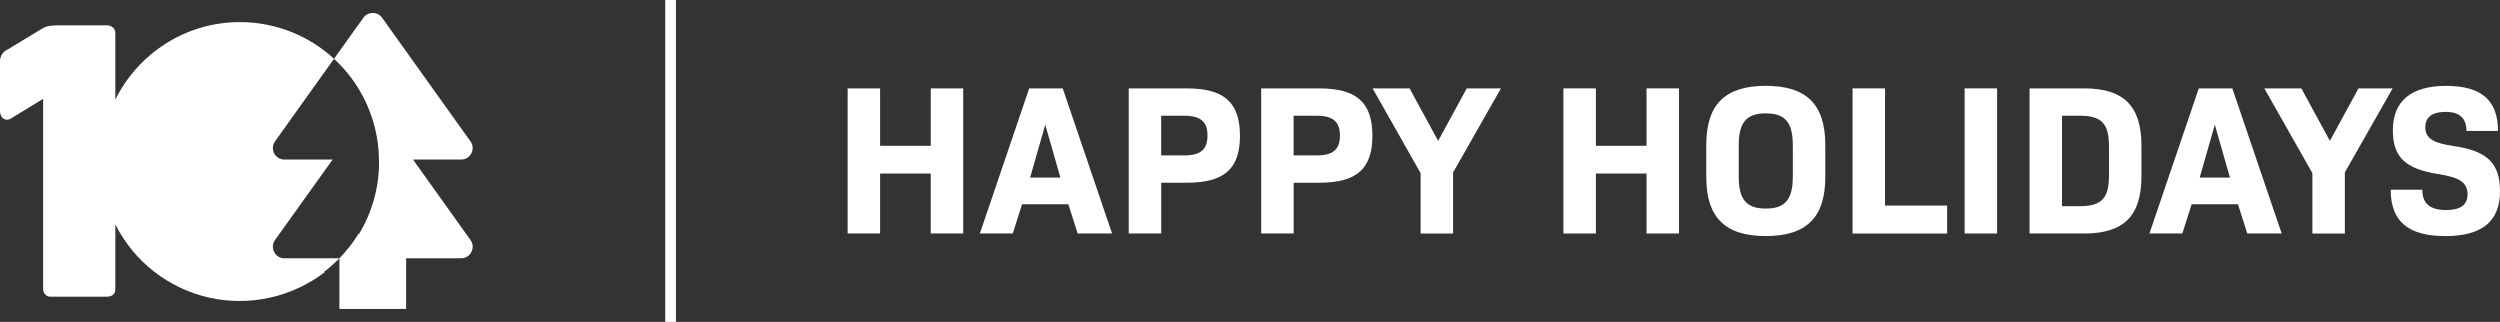
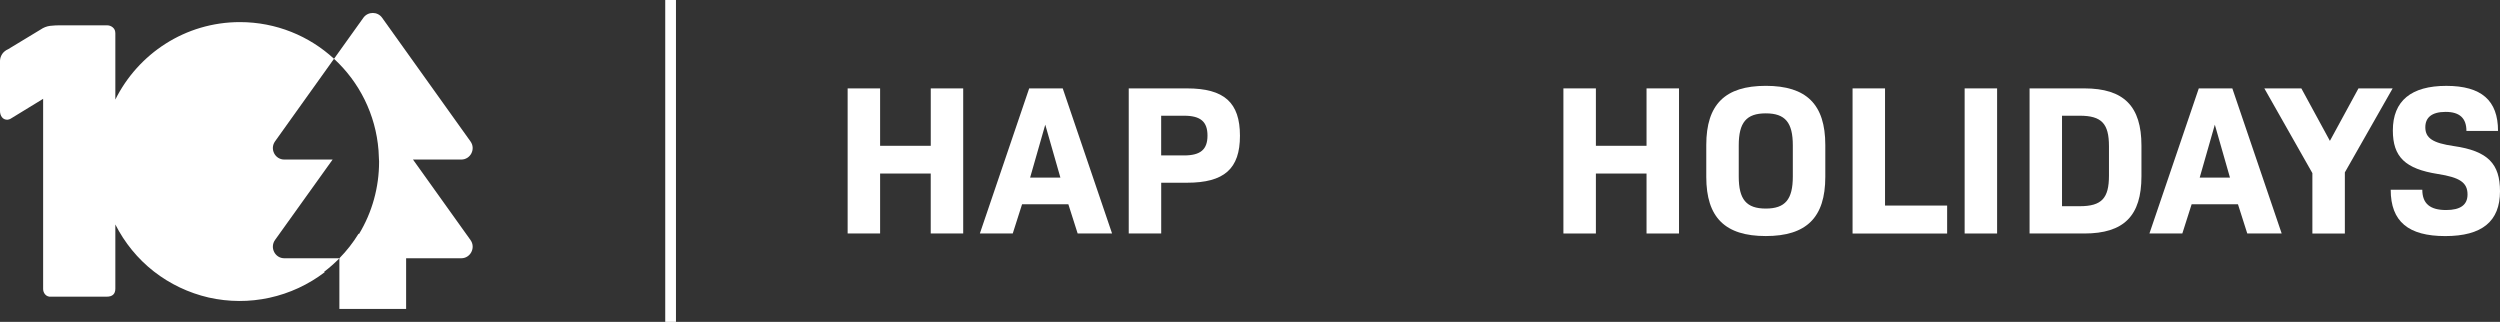
<svg xmlns="http://www.w3.org/2000/svg" width="233" height="30" viewBox="0 0 233 30" fill="none">
  <rect x="0" y="0" width="233" height="30" fill="#333333" stroke="none" />
  <g clip-path="url(#clip0_4568_4085)">
    <path d="M43.85 22.37C44.36 23.08 43.85 24.07 42.99 24.07H37.85V28.79H31.63V24.07C32.31 23.38 32.91 22.61 33.42 21.78C33.43 21.78 33.44 21.8 33.46 21.81C34.69 19.78 35.33 17.45 35.33 15.08V15.03C35.33 14.97 35.32 14.92 35.32 14.87C35.31 14.59 35.3 14.31 35.28 14.03C35.02 10.66 33.48 7.64 31.13 5.48L33.87 1.65C34.3 1.06 35.19 1.06 35.61 1.65L43.85 13.18C44.36 13.89 43.85 14.87 42.99 14.87H38.49L43.85 22.37Z" fill="white" />
    <path d="M31.63 24.08C31.18 24.53 30.71 24.95 30.21 25.33C30.23 25.34 30.24 25.35 30.26 25.37C28.74 26.53 26.99 27.34 25.12 27.75C23.25 28.16 21.32 28.15 19.45 27.73C17.59 27.3 15.84 26.47 14.34 25.3C12.83 24.12 11.61 22.62 10.75 20.92V26.9C10.75 27.4 10.48 27.65 9.95 27.65H4.77C4.66 27.67 4.55 27.65 4.45 27.61C4.35 27.57 4.26 27.51 4.19 27.42C4.08 27.28 4.02 27.11 4.02 26.94V9.21L0.98 11.07C0.89 11.12 0.79 11.15 0.68 11.16C0.59 11.16 0.49 11.14 0.4 11.1C0.31 11.06 0.24 11 0.18 10.92C0.06 10.76 0 10.56 0 10.35V5.65C0.01 5.42 0.09 5.2 0.22 5.01C0.35 4.83 0.54 4.68 0.75 4.59L3.79 2.75C4.05 2.57 4.35 2.45 4.66 2.41C5.02 2.37 5.38 2.35 5.75 2.36H9.94C10.15 2.35 10.36 2.42 10.52 2.56C10.6 2.63 10.66 2.71 10.7 2.81C10.73 2.9 10.75 3.01 10.75 3.11V9.28C12.87 5.01 17.27 2.06 22.36 2.06C25.74 2.06 28.83 3.36 31.13 5.48L25.63 13.18C25.13 13.89 25.63 14.87 26.5 14.87H31L25.63 22.37C25.13 23.08 25.63 24.07 26.5 24.07H31.63V24.08Z" fill="white" />
  </g>
  <path fill-rule="evenodd" clip-rule="evenodd" d="M62 30L62 -4.37115e-08L63 0L63 30L62 30Z" fill="white" />
  <g clip-path="url(#clip1_4568_4085)">
    <path d="M89.77 8.238V21.762H86.744V16.174H82.026V21.762H79V8.238H82.026V13.588H86.747V8.238H89.773H89.77Z" fill="white" />
    <path d="M99.573 19.037H95.257L94.388 21.762H91.323L95.92 8.238H99.046L103.645 21.762H100.438L99.57 19.037H99.573ZM96.004 16.552H98.829L97.418 11.62L96.007 16.552H96.004Z" fill="white" />
    <path d="M115.564 12.655C115.564 15.737 114.093 17.03 110.624 17.03H108.224V21.762H105.198V8.238H110.624C114.093 8.238 115.564 9.552 115.564 12.652V12.655ZM112.538 12.634C112.538 11.341 111.893 10.785 110.358 10.785H108.221V14.486H110.358C111.893 14.486 112.538 13.93 112.538 12.637V12.634Z" fill="white" />
-     <path d="M127.908 12.655C127.908 15.737 126.437 17.03 122.967 17.03H120.568V21.762H117.542V8.238H122.967C126.437 8.238 127.908 9.552 127.908 12.652V12.655ZM124.881 12.634C124.881 11.341 124.236 10.785 122.702 10.785H120.565V14.486H122.702C124.236 14.486 124.881 13.93 124.881 12.637V12.634Z" fill="white" />
-     <path d="M135.428 16.076V21.765H132.402V16.136L127.926 8.238H131.374L134.036 13.13L136.701 8.238H139.887L135.428 16.073V16.076Z" fill="white" />
    <path d="M156.484 8.238V21.762H153.457V16.174H148.737V21.762H145.71V8.238H148.737V13.588H153.457V8.238H156.484Z" fill="white" />
    <path d="M159.025 16.492V13.508C159.025 9.73 160.779 8 164.571 8C168.363 8 170.118 9.73 170.118 13.508V16.492C170.118 20.27 168.363 22 164.571 22C160.779 22 159.025 20.27 159.025 16.492ZM167.091 16.453V13.55C167.091 11.421 166.386 10.565 164.571 10.565C162.757 10.565 162.051 11.421 162.051 13.55V16.453C162.051 18.582 162.757 19.438 164.571 19.438C166.386 19.438 167.091 18.582 167.091 16.453Z" fill="white" />
    <path d="M181.473 19.158V21.765H172.659V8.238H175.685V19.158H181.473Z" fill="white" />
    <path d="M183.104 8.238H186.13V21.762H183.104V8.238Z" fill="white" />
    <path d="M199.583 13.57V16.433C199.583 20.113 197.949 21.762 194.26 21.762H189.156V8.238H194.26C197.949 8.238 199.583 9.908 199.583 13.567V13.57ZM196.556 13.63C196.556 11.522 195.872 10.785 193.835 10.785H192.18V19.218H193.835C195.872 19.218 196.556 18.481 196.556 16.373V13.63Z" fill="white" />
    <path d="M208.578 19.037H204.261L203.393 21.762H200.327L204.927 8.238H208.053L212.653 21.762H209.446L208.578 19.037ZM205.009 16.552H207.833L206.422 11.62L205.012 16.552H205.009Z" fill="white" />
    <path d="M218.54 16.076V21.765H215.514V16.136L211.037 8.238H214.486L217.147 13.13L219.809 8.238H222.995L218.537 16.073L218.54 16.076Z" fill="white" />
    <path d="M222.814 17.684H225.759C225.759 18.998 226.507 19.575 227.978 19.575C229.31 19.575 229.974 19.096 229.974 18.124C229.974 17.009 229.247 16.534 227.209 16.216C224.165 15.737 223.013 14.625 223.013 12.158C223.013 9.394 224.729 8.003 227.996 8.003C231.264 8.003 232.816 9.355 232.816 12.2H229.871C229.871 11.026 229.247 10.428 227.936 10.428C226.625 10.428 226.04 10.966 226.04 11.861C226.04 12.875 226.745 13.332 228.683 13.612C231.891 14.07 233 15.282 233 17.827C233 20.63 231.327 22.003 227.897 22.003C224.466 22.003 222.814 20.651 222.814 17.687V17.684Z" fill="white" />
  </g>
  <defs>
    <clipPath id="clip0_4568_4085">
      <rect width="44.05" height="27.58" fill="white" transform="translate(0 1.21)" />
    </clipPath>
    <clipPath id="clip1_4568_4085">
      <rect width="154" height="14" fill="white" transform="translate(79 8)" />
    </clipPath>
  </defs>
</svg>